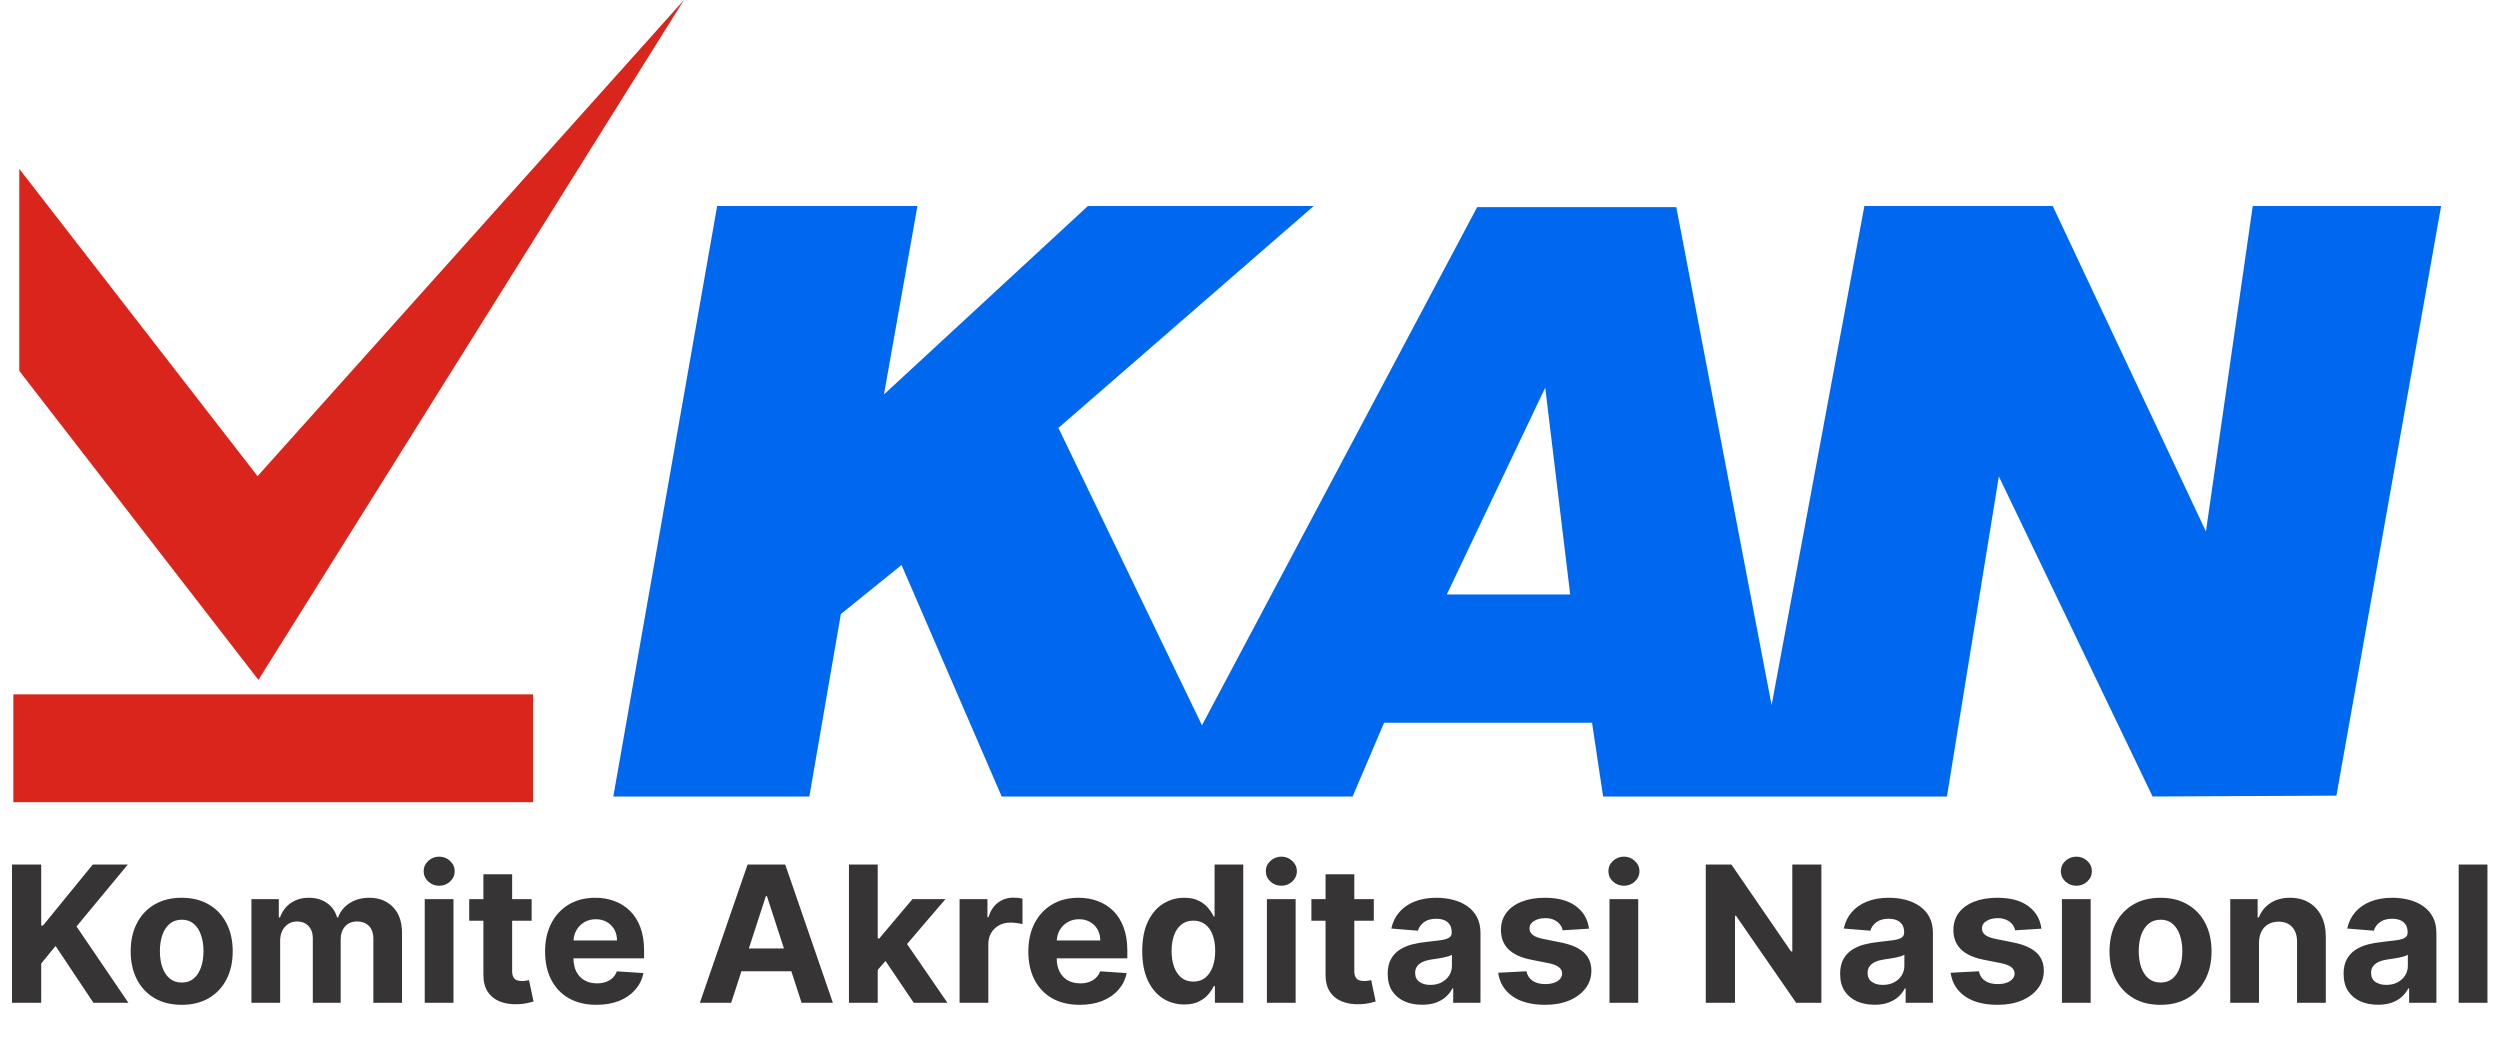
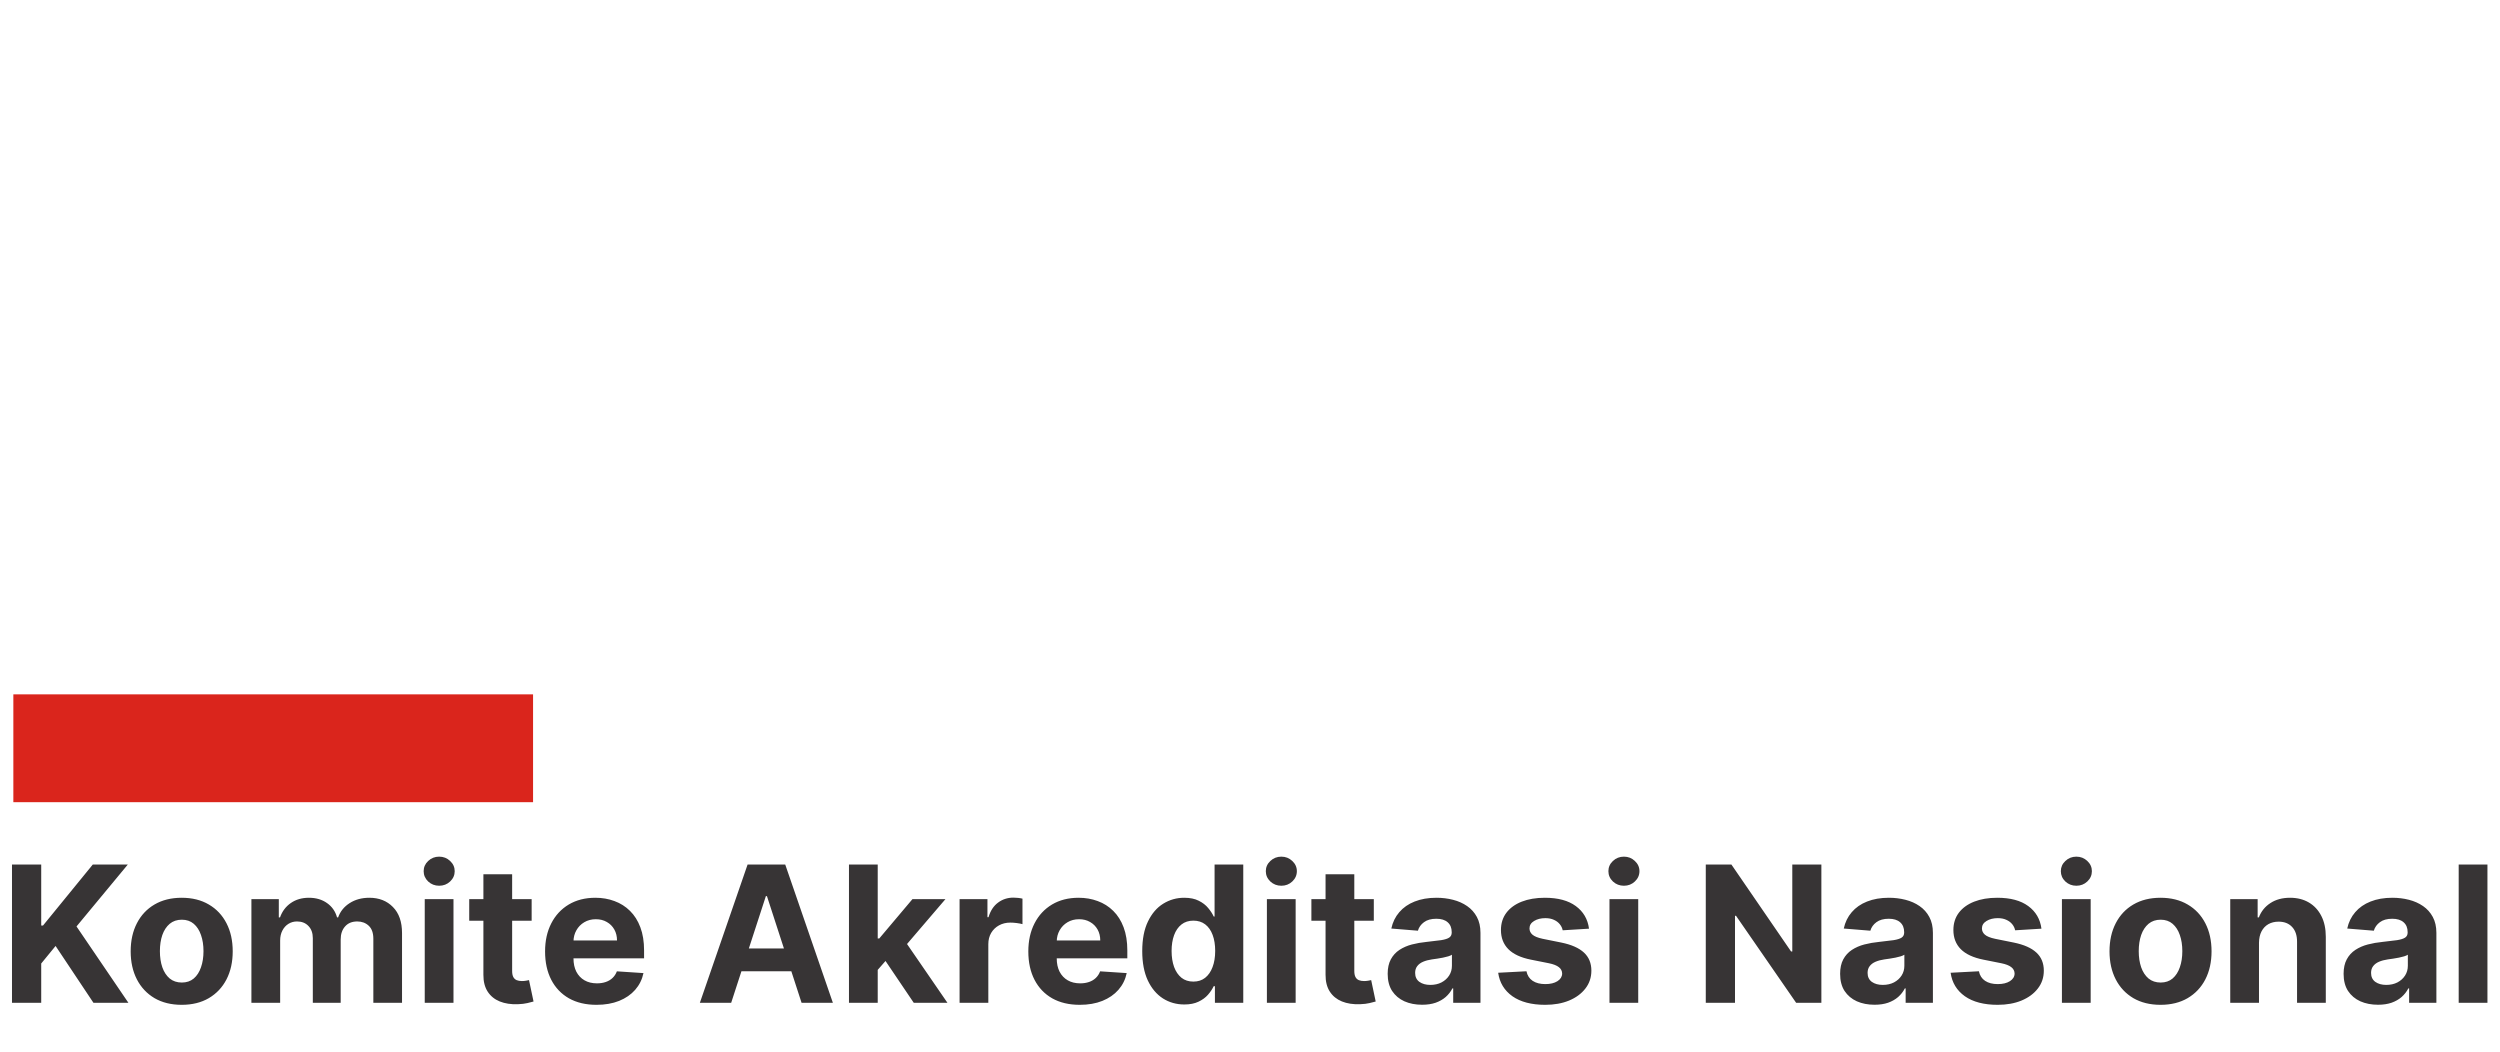
<svg xmlns="http://www.w3.org/2000/svg" width="373" height="157" viewBox="0 0 373 157" fill="none">
  <path fill-rule="evenodd" clip-rule="evenodd" d="M1.992 119.686H79.533V103.598H1.992V119.686Z" fill="#DA251C" />
-   <path fill-rule="evenodd" clip-rule="evenodd" d="M38.429 71.041L2.875 25.19V55.334L38.556 101.439L102.044 0L38.429 71.041Z" fill="#DA251C" />
-   <path fill-rule="evenodd" clip-rule="evenodd" d="M336.109 30.736H364.214L348.595 118.712L321.168 118.839L298.227 71.083L290.482 118.839H239.183L237.532 107.832H206.507L201.809 118.839H149.452L134.511 84.292L125.453 91.617L120.755 118.839H91.508L106.999 30.736H136.881L131.887 58.848L162.319 30.736H196.01L157.917 63.844L179.334 108.213L220.39 30.906H250.103L264.324 105.207L278.165 30.736H306.269L329.125 79.296L336.109 30.736ZM230.548 57.832L215.861 88.695H234.273L230.548 57.832Z" fill="#0068EF" />
  <path d="M1.789 149.617V128.991H6.149V138.085H6.421L13.841 128.991H19.067L11.415 138.226L19.157 149.617H13.942L8.293 141.137L6.149 143.755V149.617H1.789ZM27.109 149.919C25.545 149.919 24.192 149.586 23.051 148.922C21.917 148.25 21.041 147.317 20.423 146.122C19.806 144.92 19.497 143.527 19.497 141.942C19.497 140.344 19.806 138.948 20.423 137.753C21.041 136.551 21.917 135.618 23.051 134.953C24.192 134.282 25.545 133.946 27.109 133.946C28.673 133.946 30.022 134.282 31.157 134.953C32.298 135.618 33.177 136.551 33.794 137.753C34.412 138.948 34.721 140.344 34.721 141.942C34.721 143.527 34.412 144.92 33.794 146.122C33.177 147.317 32.298 148.25 31.157 148.922C30.022 149.586 28.673 149.919 27.109 149.919ZM27.129 146.595C27.841 146.595 28.435 146.394 28.911 145.991C29.388 145.581 29.747 145.024 29.988 144.319C30.237 143.614 30.361 142.812 30.361 141.912C30.361 141.012 30.237 140.21 29.988 139.505C29.747 138.8 29.388 138.243 28.911 137.833C28.435 137.424 27.841 137.219 27.129 137.219C26.411 137.219 25.807 137.424 25.317 137.833C24.833 138.243 24.468 138.8 24.219 139.505C23.978 140.21 23.857 141.012 23.857 141.912C23.857 142.812 23.978 143.614 24.219 144.319C24.468 145.024 24.833 145.581 25.317 145.991C25.807 146.394 26.411 146.595 27.129 146.595ZM37.51 149.617V134.147H41.598V136.877H41.779C42.101 135.97 42.638 135.255 43.39 134.732C44.141 134.208 45.041 133.946 46.088 133.946C47.149 133.946 48.052 134.211 48.796 134.741C49.541 135.265 50.038 135.977 50.287 136.877H50.448C50.763 135.99 51.334 135.282 52.16 134.751C52.992 134.214 53.975 133.946 55.11 133.946C56.553 133.946 57.724 134.406 58.624 135.326C59.53 136.238 59.983 137.535 59.983 139.213V149.617H55.703V140.059C55.703 139.199 55.475 138.555 55.019 138.125C54.562 137.696 53.992 137.481 53.307 137.481C52.529 137.481 51.921 137.729 51.485 138.226C51.048 138.716 50.83 139.364 50.83 140.17V149.617H46.672V139.969C46.672 139.21 46.454 138.605 46.018 138.156C45.588 137.706 45.021 137.481 44.316 137.481C43.84 137.481 43.41 137.602 43.027 137.843C42.651 138.078 42.353 138.41 42.131 138.84C41.91 139.263 41.799 139.76 41.799 140.331V149.617H37.51ZM63.371 149.617V134.147H67.66V149.617H63.371ZM65.525 132.153C64.888 132.153 64.341 131.942 63.884 131.519C63.435 131.089 63.21 130.575 63.21 129.978C63.21 129.387 63.435 128.88 63.884 128.457C64.341 128.027 64.888 127.812 65.525 127.812C66.163 127.812 66.707 128.027 67.157 128.457C67.613 128.88 67.841 129.387 67.841 129.978C67.841 130.575 67.613 131.089 67.157 131.519C66.707 131.942 66.163 132.153 65.525 132.153ZM79.322 134.147V137.37H70.008V134.147H79.322ZM72.123 130.441H76.412V144.863C76.412 145.259 76.472 145.568 76.593 145.789C76.714 146.004 76.882 146.155 77.097 146.243C77.318 146.33 77.573 146.373 77.862 146.373C78.063 146.373 78.265 146.357 78.466 146.323C78.667 146.283 78.822 146.253 78.929 146.233L79.604 149.425C79.389 149.492 79.087 149.569 78.698 149.657C78.308 149.751 77.835 149.808 77.278 149.828C76.244 149.868 75.338 149.731 74.559 149.415C73.787 149.1 73.187 148.609 72.757 147.945C72.328 147.28 72.116 146.441 72.123 145.427V130.441ZM88.998 149.919C87.407 149.919 86.038 149.596 84.89 148.952C83.749 148.301 82.869 147.381 82.252 146.192C81.634 144.997 81.325 143.584 81.325 141.952C81.325 140.361 81.634 138.964 82.252 137.763C82.869 136.561 83.738 135.624 84.86 134.953C85.987 134.282 87.31 133.946 88.826 133.946C89.847 133.946 90.797 134.11 91.676 134.439C92.562 134.762 93.334 135.248 93.992 135.9C94.656 136.551 95.173 137.37 95.542 138.357C95.912 139.337 96.096 140.485 96.096 141.801V142.98H83.037V140.321H92.059C92.059 139.703 91.924 139.156 91.656 138.679C91.387 138.203 91.015 137.83 90.538 137.562C90.068 137.286 89.521 137.148 88.897 137.148C88.246 137.148 87.669 137.3 87.165 137.602C86.669 137.897 86.279 138.297 85.997 138.8C85.715 139.297 85.571 139.851 85.564 140.462V142.989C85.564 143.755 85.705 144.417 85.987 144.974C86.276 145.531 86.682 145.961 87.206 146.263C87.729 146.565 88.35 146.716 89.068 146.716C89.545 146.716 89.981 146.649 90.377 146.514C90.773 146.38 91.112 146.179 91.394 145.91C91.676 145.642 91.891 145.313 92.038 144.923L96.006 145.185C95.804 146.139 95.391 146.971 94.767 147.683C94.149 148.388 93.35 148.938 92.371 149.334C91.397 149.724 90.273 149.919 88.998 149.919ZM109.092 149.617H104.42L111.539 128.991H117.157L124.265 149.617H119.594L114.428 133.704H114.267L109.092 149.617ZM108.8 141.509H119.835V144.913H108.8V141.509ZM130.553 145.165L130.563 140.019H131.187L136.141 134.147H141.064L134.409 141.922H133.392L130.553 145.165ZM126.667 149.617V128.991H130.956V149.617H126.667ZM136.332 149.617L131.781 142.879L134.641 139.847L141.357 149.617H136.332ZM143.169 149.617V134.147H147.327V136.846H147.488C147.77 135.886 148.244 135.161 148.908 134.671C149.573 134.174 150.338 133.926 151.204 133.926C151.419 133.926 151.65 133.939 151.898 133.966C152.147 133.993 152.365 134.03 152.553 134.077V137.883C152.351 137.823 152.073 137.77 151.717 137.722C151.361 137.675 151.036 137.652 150.74 137.652C150.11 137.652 149.546 137.79 149.049 138.065C148.559 138.333 148.17 138.709 147.881 139.193C147.599 139.676 147.458 140.234 147.458 140.865V149.617H143.169ZM161.098 149.919C159.508 149.919 158.138 149.596 156.991 148.952C155.85 148.301 154.97 147.381 154.353 146.192C153.735 144.997 153.426 143.584 153.426 141.952C153.426 140.361 153.735 138.964 154.353 137.763C154.97 136.561 155.839 135.624 156.96 134.953C158.088 134.282 159.41 133.946 160.927 133.946C161.948 133.946 162.897 134.11 163.777 134.439C164.663 134.762 165.435 135.248 166.093 135.9C166.757 136.551 167.274 137.37 167.643 138.357C168.012 139.337 168.197 140.485 168.197 141.801V142.98H155.138V140.321H164.159C164.159 139.703 164.025 139.156 163.757 138.679C163.488 138.203 163.116 137.83 162.639 137.562C162.169 137.286 161.622 137.148 160.998 137.148C160.347 137.148 159.77 137.3 159.266 137.602C158.769 137.897 158.38 138.297 158.098 138.8C157.816 139.297 157.672 139.851 157.665 140.462V142.989C157.665 143.755 157.806 144.417 158.088 144.974C158.377 145.531 158.783 145.961 159.306 146.263C159.83 146.565 160.451 146.716 161.169 146.716C161.646 146.716 162.082 146.649 162.478 146.514C162.874 146.38 163.213 146.179 163.495 145.91C163.777 145.642 163.992 145.313 164.139 144.923L168.106 145.185C167.905 146.139 167.492 146.971 166.868 147.683C166.25 148.388 165.451 148.938 164.471 149.334C163.498 149.724 162.374 149.919 161.098 149.919ZM176.695 149.868C175.52 149.868 174.456 149.566 173.503 148.962C172.557 148.351 171.805 147.455 171.248 146.273C170.697 145.084 170.422 143.628 170.422 141.902C170.422 140.13 170.707 138.656 171.278 137.481C171.848 136.299 172.607 135.416 173.553 134.832C174.507 134.241 175.55 133.946 176.685 133.946C177.551 133.946 178.272 134.093 178.849 134.389C179.433 134.678 179.903 135.04 180.259 135.476C180.621 135.906 180.897 136.329 181.084 136.746H181.215V128.991H185.495V149.617H181.266V147.139H181.084C180.883 147.568 180.598 147.995 180.229 148.418C179.866 148.834 179.393 149.18 178.809 149.455C178.232 149.731 177.527 149.868 176.695 149.868ZM178.054 146.454C178.745 146.454 179.329 146.266 179.806 145.89C180.289 145.508 180.658 144.974 180.913 144.289C181.175 143.604 181.306 142.802 181.306 141.882C181.306 140.962 181.179 140.163 180.923 139.485C180.669 138.807 180.299 138.283 179.816 137.914C179.333 137.545 178.745 137.36 178.054 137.36C177.349 137.36 176.755 137.551 176.272 137.934C175.788 138.317 175.423 138.847 175.174 139.525C174.926 140.203 174.802 140.989 174.802 141.882C174.802 142.781 174.926 143.577 175.174 144.269C175.429 144.954 175.795 145.49 176.272 145.88C176.755 146.263 177.349 146.454 178.054 146.454ZM189.021 149.617V134.147H193.311V149.617H189.021ZM191.176 132.153C190.538 132.153 189.991 131.942 189.535 131.519C189.085 131.089 188.86 130.575 188.86 129.978C188.86 129.387 189.085 128.88 189.535 128.457C189.991 128.027 190.538 127.812 191.176 127.812C191.814 127.812 192.357 128.027 192.807 128.457C193.263 128.88 193.492 129.387 193.492 129.978C193.492 130.575 193.263 131.089 192.807 131.519C192.357 131.942 191.814 132.153 191.176 132.153ZM204.972 134.147V137.37H195.659V134.147H204.972ZM197.773 130.441H202.062V144.863C202.062 145.259 202.123 145.568 202.244 145.789C202.364 146.004 202.532 146.155 202.747 146.243C202.968 146.33 203.224 146.373 203.512 146.373C203.713 146.373 203.915 146.357 204.116 146.323C204.318 146.283 204.472 146.253 204.579 146.233L205.254 149.425C205.039 149.492 204.737 149.569 204.348 149.657C203.959 149.751 203.486 149.808 202.928 149.828C201.895 149.868 200.988 149.731 200.21 149.415C199.438 149.1 198.837 148.609 198.407 147.945C197.978 147.28 197.767 146.441 197.773 145.427V130.441ZM212.176 149.908C211.189 149.908 210.31 149.737 209.538 149.395C208.766 149.046 208.156 148.532 207.706 147.854C207.263 147.169 207.041 146.316 207.041 145.296C207.041 144.436 207.199 143.715 207.514 143.131C207.83 142.547 208.26 142.077 208.803 141.721C209.347 141.365 209.965 141.096 210.656 140.915C211.354 140.734 212.086 140.606 212.851 140.532C213.75 140.438 214.475 140.351 215.026 140.271C215.576 140.183 215.975 140.055 216.224 139.888C216.472 139.72 216.596 139.472 216.596 139.143V139.082C216.596 138.444 216.395 137.951 215.992 137.602C215.596 137.252 215.032 137.078 214.301 137.078C213.529 137.078 212.915 137.249 212.458 137.591C212.002 137.927 211.699 138.35 211.552 138.861L207.585 138.538C207.787 137.598 208.182 136.786 208.773 136.101C209.364 135.409 210.125 134.879 211.058 134.51C211.998 134.134 213.086 133.946 214.321 133.946C215.18 133.946 216.002 134.047 216.787 134.248C217.58 134.449 218.281 134.762 218.892 135.184C219.51 135.607 219.996 136.152 220.352 136.816C220.707 137.474 220.886 138.263 220.886 139.183V149.617H216.818V147.471H216.697C216.449 147.955 216.116 148.381 215.7 148.75C215.284 149.113 214.784 149.398 214.2 149.606C213.616 149.808 212.942 149.908 212.176 149.908ZM213.404 146.948C214.035 146.948 214.593 146.824 215.076 146.575C215.559 146.32 215.938 145.977 216.214 145.548C216.489 145.118 216.627 144.631 216.627 144.088V142.446C216.492 142.533 216.308 142.614 216.073 142.687C215.844 142.755 215.586 142.818 215.298 142.879C215.009 142.933 214.72 142.983 214.432 143.03C214.143 143.07 213.881 143.107 213.646 143.141C213.143 143.214 212.703 143.332 212.327 143.493C211.951 143.655 211.659 143.872 211.451 144.148C211.243 144.417 211.139 144.752 211.139 145.155C211.139 145.739 211.351 146.185 211.774 146.495C212.203 146.797 212.747 146.948 213.404 146.948ZM237.081 138.558L233.154 138.8C233.087 138.464 232.942 138.162 232.721 137.894C232.5 137.618 232.207 137.4 231.845 137.239C231.489 137.071 231.063 136.987 230.566 136.987C229.902 136.987 229.342 137.128 228.885 137.41C228.428 137.685 228.2 138.055 228.2 138.518C228.2 138.887 228.348 139.199 228.643 139.455C228.939 139.71 229.446 139.915 230.164 140.069L232.963 140.633C234.466 140.942 235.587 141.439 236.325 142.124C237.064 142.808 237.433 143.708 237.433 144.823C237.433 145.837 237.134 146.726 236.537 147.491C235.946 148.257 235.134 148.854 234.101 149.284C233.073 149.707 231.889 149.919 230.546 149.919C228.499 149.919 226.868 149.492 225.653 148.64C224.445 147.78 223.736 146.612 223.528 145.135L227.747 144.913C227.875 145.538 228.183 146.014 228.674 146.343C229.163 146.666 229.791 146.827 230.556 146.827C231.308 146.827 231.912 146.683 232.369 146.394C232.832 146.098 233.067 145.719 233.073 145.256C233.067 144.866 232.902 144.547 232.58 144.299C232.258 144.044 231.761 143.849 231.09 143.715L228.412 143.181C226.902 142.879 225.777 142.355 225.039 141.61C224.307 140.865 223.941 139.915 223.941 138.76C223.941 137.766 224.21 136.91 224.747 136.192C225.291 135.473 226.052 134.919 227.032 134.53C228.019 134.141 229.174 133.946 230.496 133.946C232.449 133.946 233.986 134.359 235.107 135.184C236.235 136.01 236.893 137.135 237.081 138.558ZM240.134 149.617V134.147H244.423V149.617H240.134ZM242.289 132.153C241.651 132.153 241.104 131.942 240.648 131.519C240.198 131.089 239.973 130.575 239.973 129.978C239.973 129.387 240.198 128.88 240.648 128.457C241.104 128.027 241.651 127.812 242.289 127.812C242.927 127.812 243.47 128.027 243.92 128.457C244.376 128.88 244.605 129.387 244.605 129.978C244.605 130.575 244.376 131.089 243.92 131.519C243.47 131.942 242.927 132.153 242.289 132.153ZM271.749 128.991V149.617H267.984L259.013 136.635H258.862V149.617H254.502V128.991H258.328L267.228 141.962H267.41V128.991H271.749ZM279.681 149.908C278.694 149.908 277.815 149.737 277.043 149.395C276.271 149.046 275.66 148.532 275.21 147.854C274.767 147.169 274.546 146.316 274.546 145.296C274.546 144.436 274.703 143.715 275.019 143.131C275.334 142.547 275.764 142.077 276.308 141.721C276.851 141.365 277.469 141.096 278.16 140.915C278.858 140.734 279.59 140.606 280.355 140.532C281.255 140.438 281.98 140.351 282.53 140.271C283.08 140.183 283.48 140.055 283.728 139.888C283.977 139.72 284.101 139.472 284.101 139.143V139.082C284.101 138.444 283.9 137.951 283.497 137.602C283.101 137.252 282.537 137.078 281.805 137.078C281.033 137.078 280.419 137.249 279.962 137.591C279.506 137.927 279.204 138.35 279.056 138.861L275.09 138.538C275.291 137.598 275.687 136.786 276.277 136.101C276.868 135.409 277.63 134.879 278.563 134.51C279.503 134.134 280.59 133.946 281.825 133.946C282.685 133.946 283.507 134.047 284.292 134.248C285.084 134.449 285.786 134.762 286.396 135.184C287.014 135.607 287.5 136.152 287.856 136.816C288.212 137.474 288.39 138.263 288.39 139.183V149.617H284.322V147.471H284.202C283.953 147.955 283.621 148.381 283.205 148.75C282.789 149.113 282.289 149.398 281.704 149.606C281.121 149.808 280.446 149.908 279.681 149.908ZM280.909 146.948C281.54 146.948 282.097 146.824 282.581 146.575C283.064 146.32 283.443 145.977 283.718 145.548C283.994 145.118 284.131 144.631 284.131 144.088V142.446C283.997 142.533 283.812 142.614 283.577 142.687C283.349 142.755 283.091 142.818 282.802 142.879C282.513 142.933 282.225 142.983 281.936 143.03C281.648 143.07 281.386 143.107 281.151 143.141C280.647 143.214 280.208 143.332 279.832 143.493C279.456 143.655 279.164 143.872 278.956 144.148C278.748 144.417 278.644 144.752 278.644 145.155C278.644 145.739 278.855 146.185 279.278 146.495C279.708 146.797 280.251 146.948 280.909 146.948ZM304.585 138.558L300.659 138.8C300.591 138.464 300.447 138.162 300.226 137.894C300.004 137.618 299.712 137.4 299.35 137.239C298.994 137.071 298.567 136.987 298.071 136.987C297.407 136.987 296.846 137.128 296.389 137.41C295.933 137.685 295.705 138.055 295.705 138.518C295.705 138.887 295.852 139.199 296.148 139.455C296.443 139.71 296.95 139.915 297.668 140.069L300.467 140.633C301.971 140.942 303.092 141.439 303.83 142.124C304.569 142.808 304.938 143.708 304.938 144.823C304.938 145.837 304.639 146.726 304.042 147.491C303.451 148.257 302.639 148.854 301.605 149.284C300.578 149.707 299.393 149.919 298.051 149.919C296.004 149.919 294.372 149.492 293.158 148.64C291.949 147.78 291.241 146.612 291.033 145.135L295.252 144.913C295.379 145.538 295.688 146.014 296.178 146.343C296.668 146.666 297.295 146.827 298.061 146.827C298.813 146.827 299.417 146.683 299.873 146.394C300.336 146.098 300.571 145.719 300.578 145.256C300.571 144.866 300.407 144.547 300.085 144.299C299.762 144.044 299.266 143.849 298.594 143.715L295.916 143.181C294.406 142.879 293.282 142.355 292.543 141.61C291.812 140.865 291.446 139.915 291.446 138.76C291.446 137.766 291.714 136.91 292.251 136.192C292.795 135.473 293.557 134.919 294.537 134.53C295.524 134.141 296.678 133.946 298 133.946C299.954 133.946 301.491 134.359 302.612 135.184C303.74 136.01 304.397 137.135 304.585 138.558ZM307.639 149.617V134.147H311.928V149.617H307.639ZM309.793 132.153C309.156 132.153 308.609 131.942 308.152 131.519C307.702 131.089 307.478 130.575 307.478 129.978C307.478 129.387 307.702 128.88 308.152 128.457C308.609 128.027 309.156 127.812 309.793 127.812C310.431 127.812 310.975 128.027 311.425 128.457C311.881 128.88 312.109 129.387 312.109 129.978C312.109 130.575 311.881 131.089 311.425 131.519C310.975 131.942 310.431 132.153 309.793 132.153ZM322.351 149.919C320.787 149.919 319.435 149.586 318.294 148.922C317.159 148.25 316.283 147.317 315.666 146.122C315.048 144.92 314.739 143.527 314.739 141.942C314.739 140.344 315.048 138.948 315.666 137.753C316.283 136.551 317.159 135.618 318.294 134.953C319.435 134.282 320.787 133.946 322.351 133.946C323.915 133.946 325.264 134.282 326.399 134.953C327.54 135.618 328.419 136.551 329.037 137.753C329.654 138.948 329.963 140.344 329.963 141.942C329.963 143.527 329.654 144.92 329.037 146.122C328.419 147.317 327.54 148.25 326.399 148.922C325.264 149.586 323.915 149.919 322.351 149.919ZM322.371 146.595C323.083 146.595 323.677 146.394 324.154 145.991C324.63 145.581 324.989 145.024 325.231 144.319C325.479 143.614 325.603 142.812 325.603 141.912C325.603 141.012 325.479 140.21 325.231 139.505C324.989 138.8 324.63 138.243 324.154 137.833C323.677 137.424 323.083 137.219 322.371 137.219C321.653 137.219 321.049 137.424 320.559 137.833C320.076 138.243 319.71 138.8 319.462 139.505C319.22 140.21 319.099 141.012 319.099 141.912C319.099 142.812 319.22 143.614 319.462 144.319C319.71 145.024 320.076 145.581 320.559 145.991C321.049 146.394 321.653 146.595 322.371 146.595ZM337.041 140.673V149.617H332.752V134.147H336.84V136.877H337.021C337.363 135.977 337.937 135.265 338.743 134.741C339.548 134.211 340.525 133.946 341.673 133.946C342.747 133.946 343.683 134.181 344.482 134.651C345.281 135.121 345.901 135.792 346.345 136.665C346.788 137.531 347.009 138.565 347.009 139.767V149.617H342.72V140.532C342.727 139.586 342.485 138.847 341.995 138.317C341.505 137.779 340.83 137.511 339.971 137.511C339.394 137.511 338.884 137.635 338.441 137.883C338.005 138.132 337.662 138.495 337.414 138.971C337.172 139.441 337.048 140.009 337.041 140.673ZM354.8 149.908C353.813 149.908 352.934 149.737 352.162 149.395C351.39 149.046 350.779 148.532 350.329 147.854C349.886 147.169 349.665 146.316 349.665 145.296C349.665 144.436 349.822 143.715 350.138 143.131C350.453 142.547 350.883 142.077 351.427 141.721C351.97 141.365 352.588 141.096 353.279 140.915C353.977 140.734 354.709 140.606 355.474 140.532C356.374 140.438 357.098 140.351 357.649 140.271C358.199 140.183 358.599 140.055 358.847 139.888C359.095 139.72 359.22 139.472 359.22 139.143V139.082C359.22 138.444 359.018 137.951 358.616 137.602C358.22 137.252 357.656 137.078 356.924 137.078C356.152 137.078 355.538 137.249 355.081 137.591C354.625 137.927 354.323 138.35 354.175 138.861L350.208 138.538C350.41 137.598 350.806 136.786 351.396 136.101C351.987 135.409 352.749 134.879 353.682 134.51C354.622 134.134 355.709 133.946 356.944 133.946C357.803 133.946 358.626 134.047 359.411 134.248C360.203 134.449 360.904 134.762 361.515 135.184C362.133 135.607 362.619 136.152 362.975 136.816C363.331 137.474 363.509 138.263 363.509 139.183V149.617H359.441V147.471H359.32C359.072 147.955 358.74 148.381 358.324 148.75C357.908 149.113 357.408 149.398 356.823 149.606C356.239 149.808 355.565 149.908 354.8 149.908ZM356.028 146.948C356.659 146.948 357.216 146.824 357.699 146.575C358.183 146.32 358.562 145.977 358.837 145.548C359.112 145.118 359.25 144.631 359.25 144.088V142.446C359.116 142.533 358.931 142.614 358.696 142.687C358.468 142.755 358.21 142.818 357.921 142.879C357.632 142.933 357.344 142.983 357.055 143.03C356.766 143.07 356.505 143.107 356.27 143.141C355.766 143.214 355.327 143.332 354.95 143.493C354.575 143.655 354.283 143.872 354.075 144.148C353.867 144.417 353.763 144.752 353.763 145.155C353.763 145.739 353.974 146.185 354.397 146.495C354.827 146.797 355.37 146.948 356.028 146.948ZM371.126 128.991V149.617H366.837V128.991H371.126Z" fill="#373435" />
</svg>